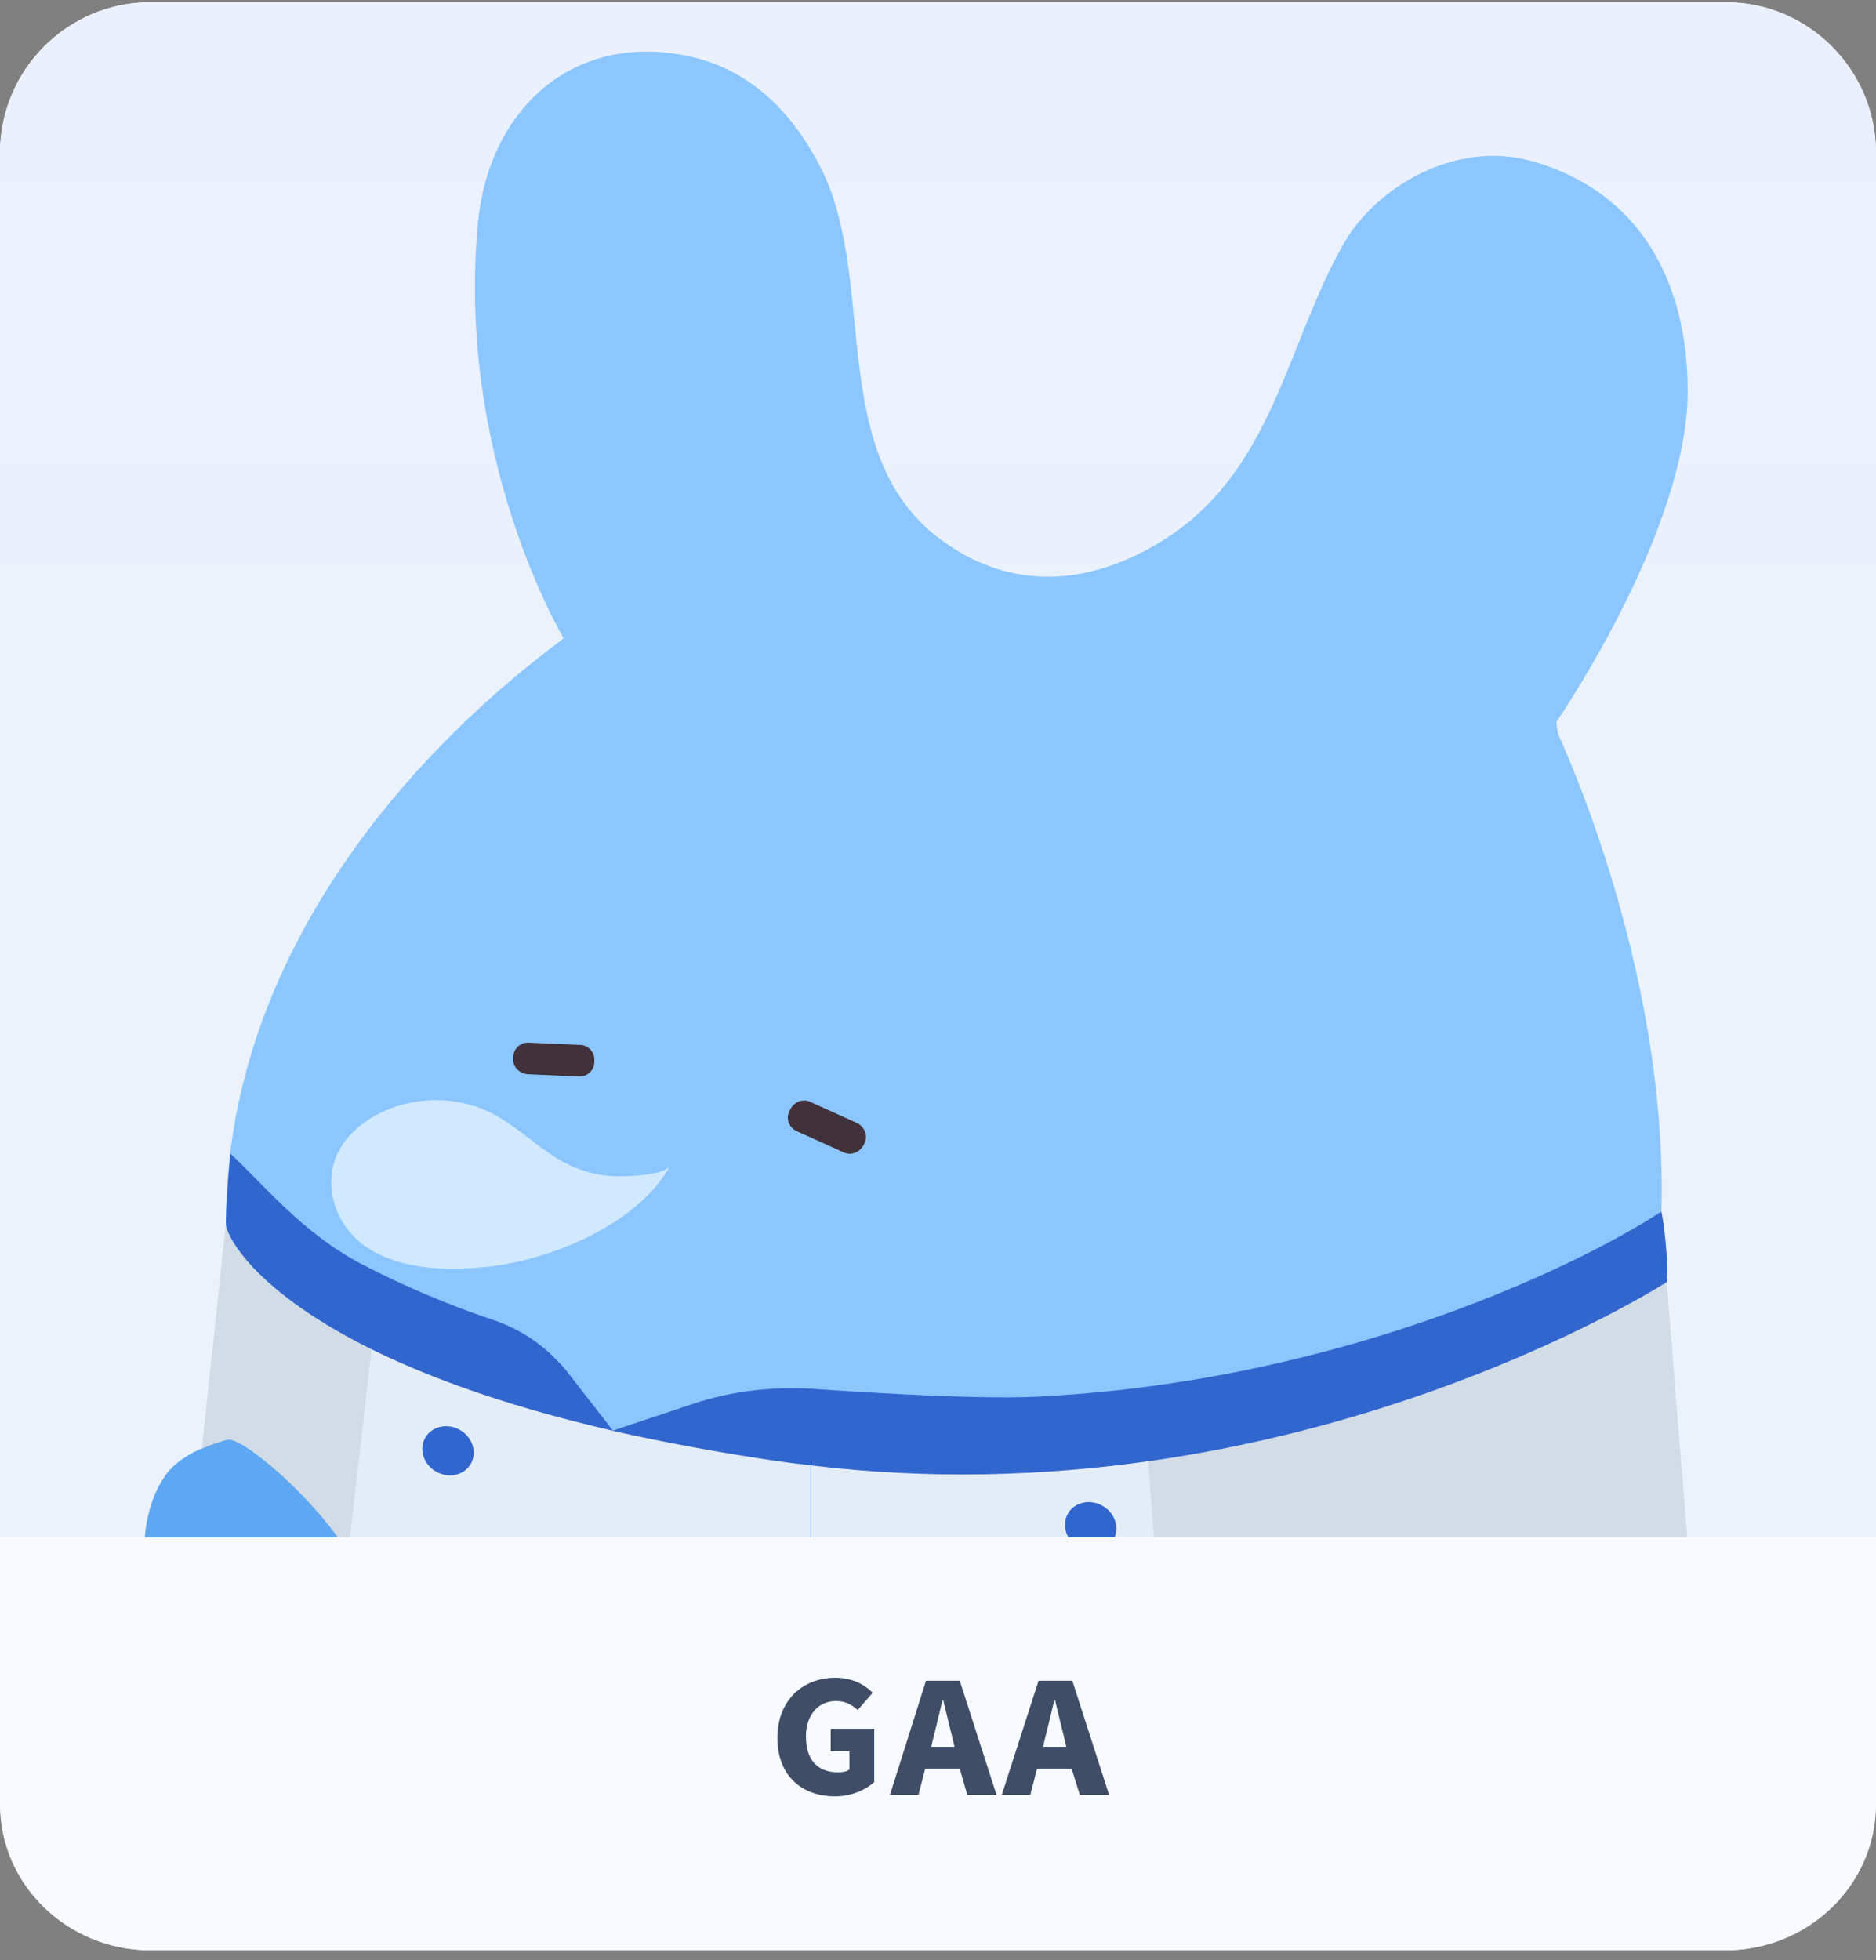
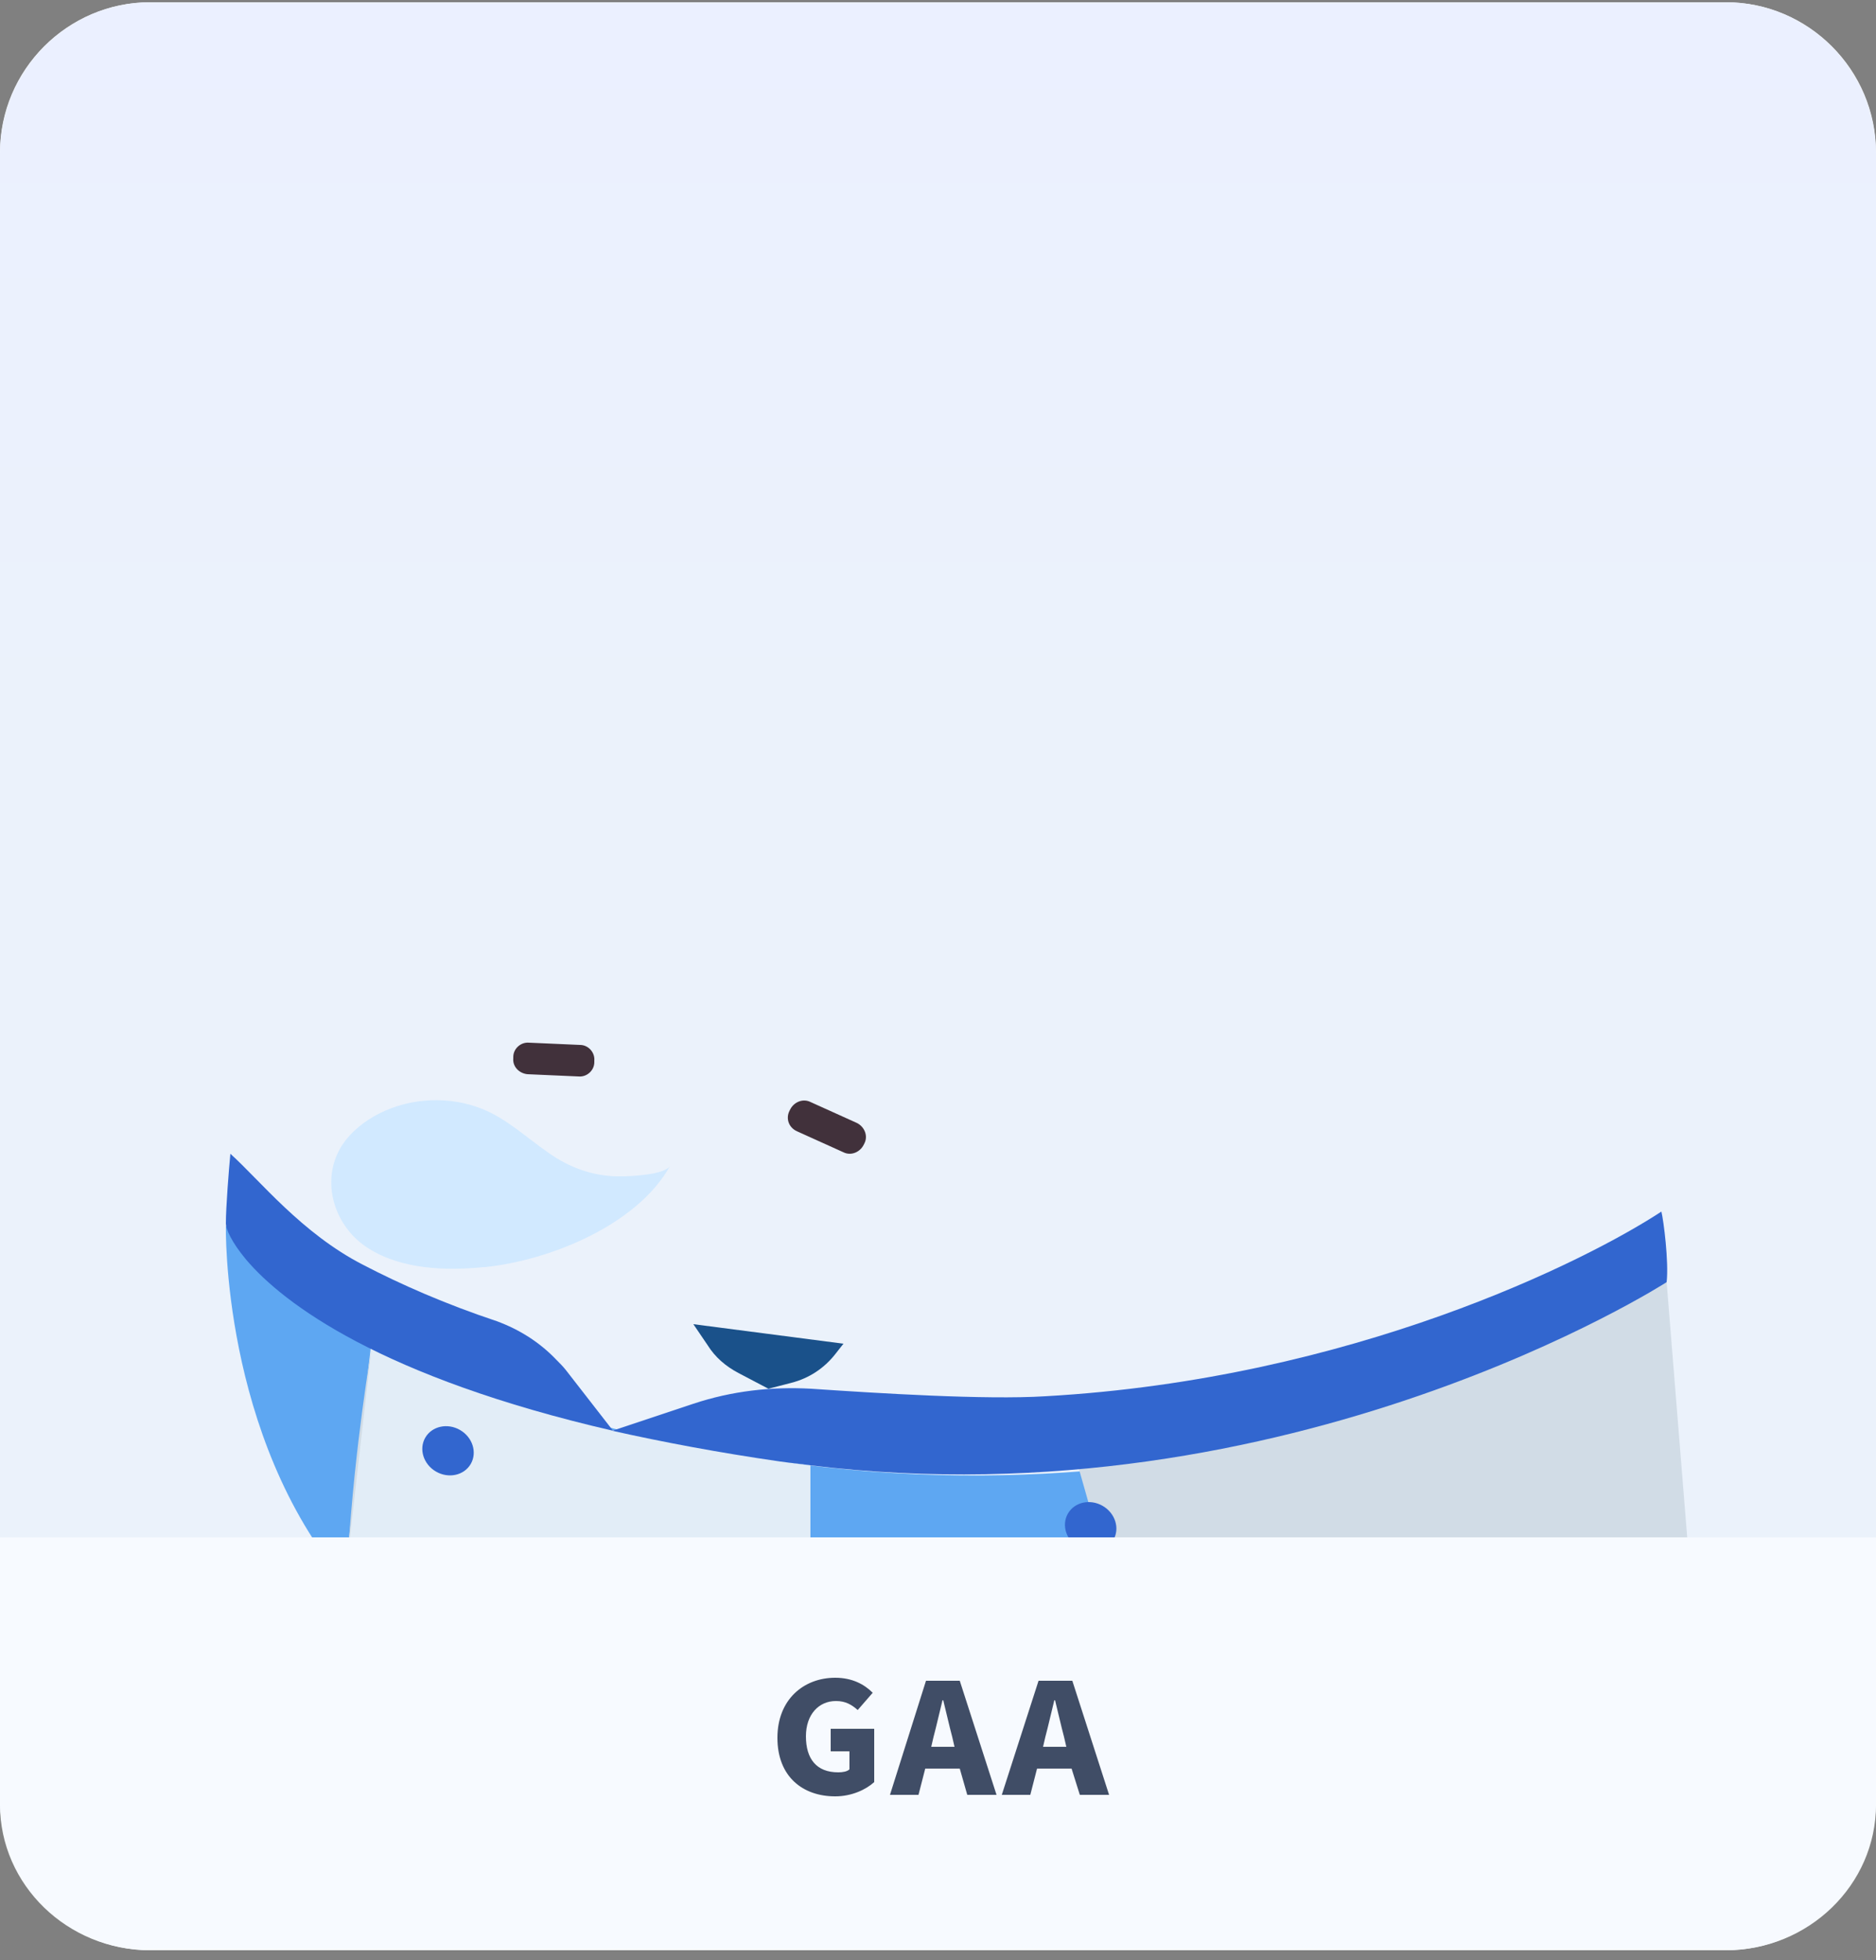
<svg xmlns="http://www.w3.org/2000/svg" xmlns:xlink="http://www.w3.org/1999/xlink" version="1.1" id="圖層_1" x="0px" y="0px" viewBox="0 0 250 261.1" style="enable-background:new 0 0 250 261.1;" xml:space="preserve">
  <rect x="0" y="0" width="250" height="261.1" fill="#808080" stroke="none" />
  <style type="text/css">
	.st0{fill:#F8FAFE;}
	.st1{fill:none;}
	.st2{fill:url(#SVGID_1_);}
	.st3{fill:#F7FAFF;}
	.st4{fill:#404D66;}
	.st5{fill:#1A518A;}
	.st6{clip-path:url(#SVGID_00000135658382069292451620000017497766548762502064_);}
	.st7{fill:#5EA7F2;}
	.st8{fill:#8CC6FF;}
	.st9{fill:#CDF28F;}
	.st10{fill:#41313B;}
	.st11{fill:#D1E9FF;}
	.st12{fill:#E2EDF7;}
	.st13{fill:#D1DCE6;}
	.st14{fill:#3266CF;}
</style>
  <g>
    <g>
      <path class="st0" d="M230,259.8H20c-11,0-20-9-20-20V20.3c0-11,9-20,20-20h210c11,0,20,9,20,20v219.4    C250,250.8,241,259.8,230,259.8z" />
    </g>
    <line class="st1" x1="0" y1="250.3" x2="250" y2="250.3" />
    <linearGradient id="SVGID_1_" gradientUnits="userSpaceOnUse" x1="125" y1="-0.877" x2="125" y2="203.557">
      <stop offset="0" style="stop-color:#EBF0FF" />
      <stop offset="0.494" style="stop-color:#EBF2FB" />
    </linearGradient>
    <path class="st2" d="M250,20.5v184.3H0V20.5C0,9.4,9,0.3,20,0.3h210C241,0.3,250,9.4,250,20.5z" />
    <path class="st3" d="M250,204.8v35.6c0,10.7-9,19.4-20,19.4H20c-11,0-20-8.7-20-19.4v-35.6H250z" />
    <g>
      <path class="st4" d="M103.6,231.5c0-5.1,3.5-8,7.7-8c2.3,0,3.9,0.9,5,2l-2,2.3c-0.8-0.7-1.6-1.2-2.9-1.2c-2.3,0-4,1.8-4,4.7    c0,3,1.4,4.8,4.3,4.8c0.6,0,1.2-0.1,1.5-0.4v-2.4h-2.5v-3h5.8v7.1c-1.1,1-3,1.9-5.2,1.9C107,239.3,103.6,236.7,103.6,231.5z" />
      <path class="st4" d="M127.9,235.6h-4.6l-0.9,3.5h-3.8l4.8-15.2h4.5l4.9,15.2h-3.9L127.9,235.6z M127.2,232.7l-0.3-1.3    c-0.4-1.5-0.8-3.3-1.2-4.9h-0.1c-0.4,1.6-0.8,3.4-1.2,4.9l-0.3,1.3H127.2z" />
      <path class="st4" d="M142.8,235.6h-4.6l-0.9,3.5h-3.8l4.9-15.2h4.5l4.9,15.2h-3.9L142.8,235.6z M142.1,232.7l-0.3-1.3    c-0.4-1.5-0.8-3.3-1.2-4.9h-0.1c-0.4,1.6-0.8,3.4-1.2,4.9l-0.3,1.3H142.1z" />
    </g>
  </g>
  <path class="st5" d="M102.4,185l-4-2.1c-1.7-0.9-3.1-2.1-4.1-3.7l-1.9-2.8l20,2.6l-1.1,1.4c-1.5,1.9-3.5,3.2-5.8,3.8L102.4,185z" />
  <g>
    <defs>
      <path id="SVGID_00000165202640813962243190000012551913636157804717_" d="M250,20.5v184.3H0V20.5C0,9.4,9,0.3,20,0.3h210    C241,0.3,250,9.4,250,20.5z" />
    </defs>
    <clipPath id="SVGID_00000070079360787435080890000007122335354077020849_">
      <use xlink:href="#SVGID_00000165202640813962243190000012551913636157804717_" style="overflow:visible;" />
    </clipPath>
    <g style="clip-path:url(#SVGID_00000070079360787435080890000007122335354077020849_);">
      <path class="st7" d="M220.7,171c0,0.2,0,0.3-0.1,0.5c-3.4,25.7-18.2,51-58.4,62.7c-53.9,15.7-95.9,0.5-116.2-23.4    c-16.5-19.5-15.9-47.5-15.9-47.5l0,0c6.1,7.2,26.8,24.6,73.9,31.4C170.2,204.2,219.1,174.2,220.7,171z" />
-       <path class="st8" d="M207.6,97.7c2.5,5.5,17.3,39.6,13.1,73.1c0,0.1,0,0.1,0,0.2c-1.6,3.1-50.5,33.2-116.6,23.7    C56.9,188,38.9,175,32.8,167.8c-2-2.4-2.7-4.1-2.7-4.8c0-45.1,39.4-73.6,44.4-77.5c0.3-0.2,0.5-0.4,0.5-0.4C75,85,75.1,85,75.1,85    S60.7,61,63.7,29.6C65.1,15.1,75.6,4.9,90.2,7.2c8.8,1.3,15.1,7,19.3,15.4c7.6,15.4,0.3,38.6,16.6,49.8c8.9,6.2,18.8,5.6,28.2,0    c15.4-9.1,17.1-26.7,24.8-40c4.1-7.2,14.6-13.9,25.2-10.9c14.2,4.1,20.6,16,20.6,30.6c0,18.5-17,43.3-17.5,44.1l0,0v0L207.6,97.7z    " />
      <path class="st9" d="M220.7,170.9c0,0,0,0.1,0,0.1c0-0.1,0-0.1,0-0.2L220.7,170.9z" />
      <path id="XMLID_804_" class="st10" d="M106.2,150.7l6.2,2.8c1,0.5,2.2,0,2.7-1l0.1-0.2c0.5-1,0-2.2-1-2.7l-6.2-2.8    c-1-0.5-2.2,0-2.7,1l-0.1,0.2C104.7,149,105.1,150.2,106.2,150.7" />
      <path id="XMLID_801_" class="st10" d="M70.3,143.1l6.8,0.3c1.1,0.1,2.1-0.8,2.1-1.9l0-0.2c0.1-1.1-0.8-2.1-1.9-2.1l-6.8-0.3    c-1.1-0.1-2.1,0.8-2.1,1.9l0,0.2C68.3,142.1,69.2,143,70.3,143.1" />
-       <path id="XMLID_797_" class="st7" d="M86.7,231.8c0,0-16.1,4.2-26.5,5.7c-11.8,1.8-26.7,5.9-34.4-7.6c-5.1-9-9.8-24.6-3.8-33.3    c6.2-8.9,34.2-6.4,34.2-6.4C74.1,190.3,73.1,223.6,86.7,231.8z" />
      <path class="st7" d="M152.3,236.2c0,0-8.8,7.3-17.9,12.6c-10.3,6.1-26.3,12.4-37.1,5.6c-4.5-2.9-8-9.3-9.9-16.2    c-1.7-6.4-2.2-13.3-1.1-18.3c1.3-6,11.6-9.9,21.7-12.6v0c7.8-2.1,15.6-3.4,19.1-4.4C127.1,202.9,156.2,201.7,152.3,236.2z" />
      <path class="st11" d="M89.3,155.3c-0.7,1.2-5.2,1.4-6.4,1.4c-3.6,0.1-7-1.1-9.9-3.2c-2.9-2-5.5-4.5-8.8-5.8    c-4.3-1.7-9.4-1.5-13.6,0.6c-2,1-3.9,2.5-5.1,4.4c-2.9,4.7-0.9,10.8,3.6,13.6c4.4,2.8,10.3,3,15.3,2.5c0.1,0,0.1,0,0.2,0    C73.4,167.9,85,163.1,89.3,155.3z" />
      <path class="st12" d="M108,195.2v12.1c-10.1,2.7-17.3,4.3-20.4,12.2c-1.9,4.8-2,12.2-0.3,18.6c-0.2,0-2.3-0.2-10.3-2    c-8.5-1.9-25.1-19.3-29.6-27.6c-0.3-0.6-0.7-1.2-1.1-1.8l3.1-27.1c7.6,3.8,18.1,7.6,32.2,10.9c6.6,1.5,14,2.9,22.4,4.1    C105.4,194.9,106.7,195.1,108,195.2z" />
-       <path class="st13" d="M49.5,179.7l-3.1,27.1c-4.9-7.7-14.3-15.5-16.1-15c-2,0.5-3.4,1.2-3.4,1.2l3.2-30c0,0.7,0.7,2.4,2.7,4.8    C35.5,171,40.6,175.3,49.5,179.7z" />
      <path class="st13" d="M141.6,188l80.5-17.2l4.5,55.8c0,0-29.5,13.6-70.3,13.2" />
      <path class="st14" d="M81.7,190.6c-30.8-7.1-43.9-16.9-48.9-22.8c-2-2.4-2.7-4.1-2.7-4.8c0-2.2,0.4-7.2,0.6-9.3    c3.9,3.5,9.5,10.6,17.7,14.8c5,2.6,10.9,5.2,17.8,7.5c3,1.1,5.7,2.8,7.9,5.1c0.5,0.5,0.9,0.9,1.3,1.4L81.7,190.6z" />
      <path class="st13" d="M49.5,179.7l-3.1,27.1C47.3,192.4,49.5,179.7,49.5,179.7z" />
-       <path class="st12" d="M156.4,239.8C156.3,239.8,156.3,239.8,156.4,239.8c-4.8,0-10.8-3-13.7-6.6c-15.1-18.5-11.4-25.2-34.6-25.9    v-12.1l44.6-4.6" />
      <path class="st14" d="M221.4,161.4c0.3,1.2,1,6.7,0.7,9.4c0,0-50,32.2-114.1,24.4c-1.3-0.2-2.6-0.3-4-0.5    c-8.3-1.2-15.7-2.6-22.4-4.1l8.4-2.8l2.4-0.8c5.1-1.7,10.4-2.3,15.7-2c8.9,0.6,23.2,1.5,31.2,1    C180.2,183.7,211.5,167.9,221.4,161.4z" />
      <ellipse transform="matrix(0.5 -0.866 0.866 0.5 -137.543 148.316)" class="st14" cx="59.7" cy="193.3" rx="3.2" ry="3.5" />
      <ellipse transform="matrix(0.5 -0.866 0.866 0.5 -153.875 154.364)" class="st14" cx="56.7" cy="210.4" rx="3.2" ry="3.5" />
      <ellipse transform="matrix(0.5 -0.866 0.866 0.5 -103.499 227.593)" class="st14" cx="145.4" cy="203.4" rx="3.2" ry="3.5" />
-       <ellipse transform="matrix(0.5 -0.866 0.866 0.5 -120.161 239.771)" class="st14" cx="147.6" cy="223.9" rx="3.2" ry="3.5" />
    </g>
  </g>
</svg>